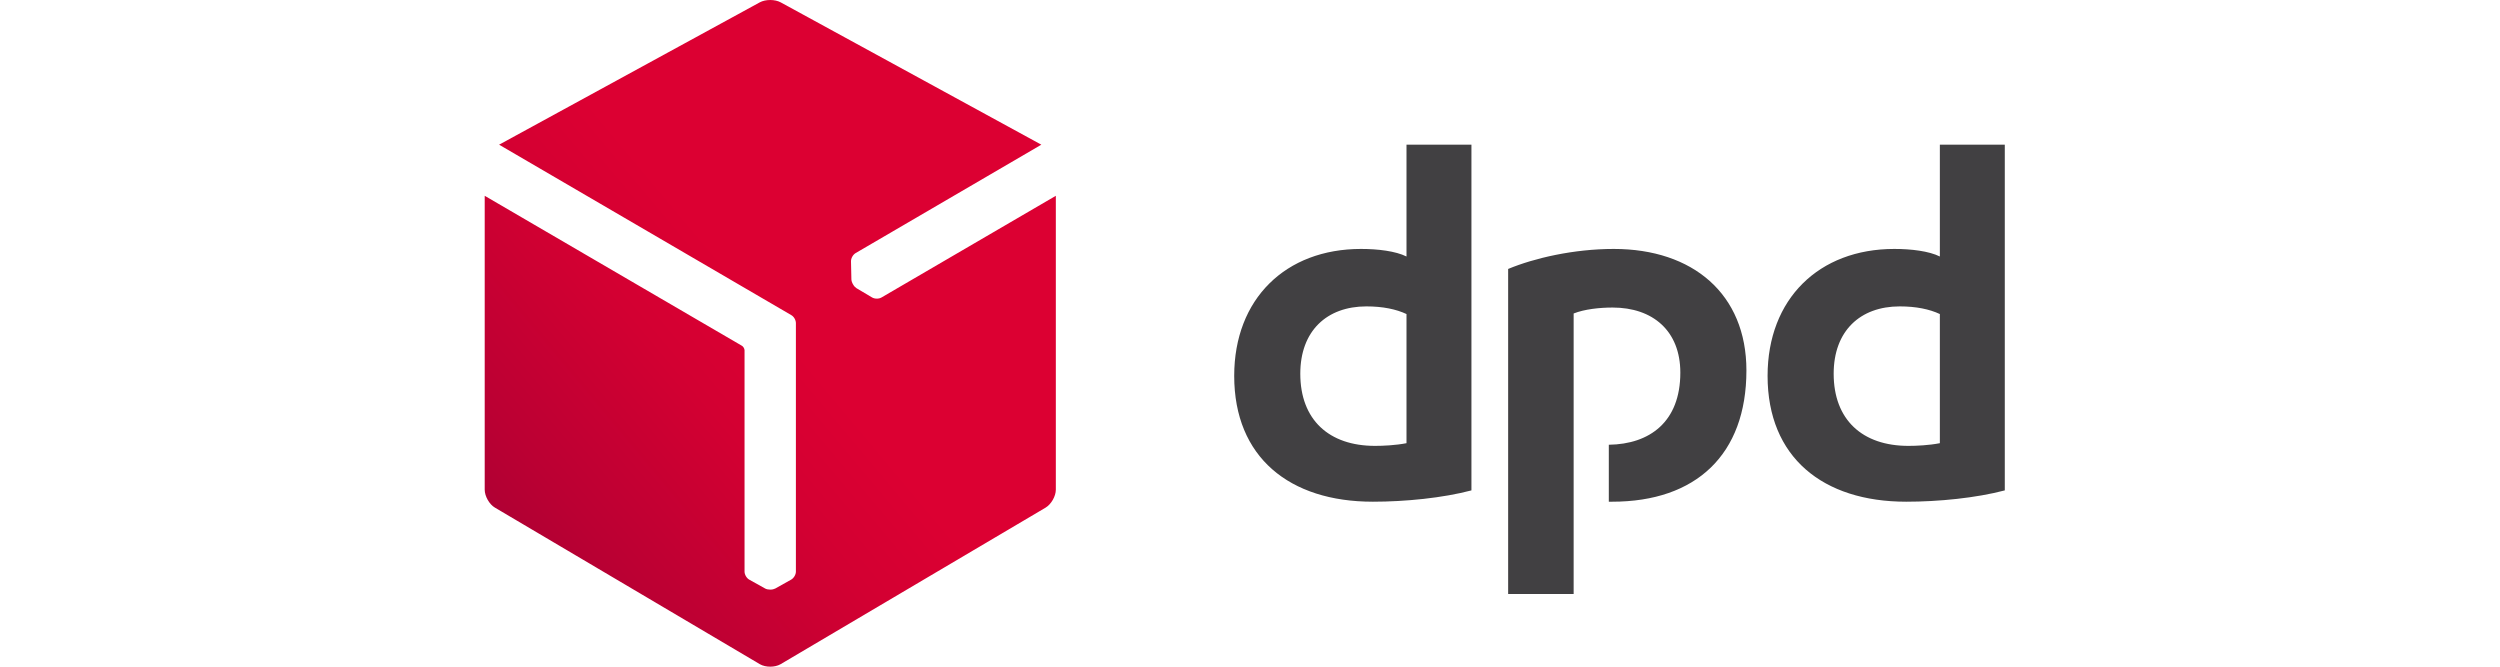
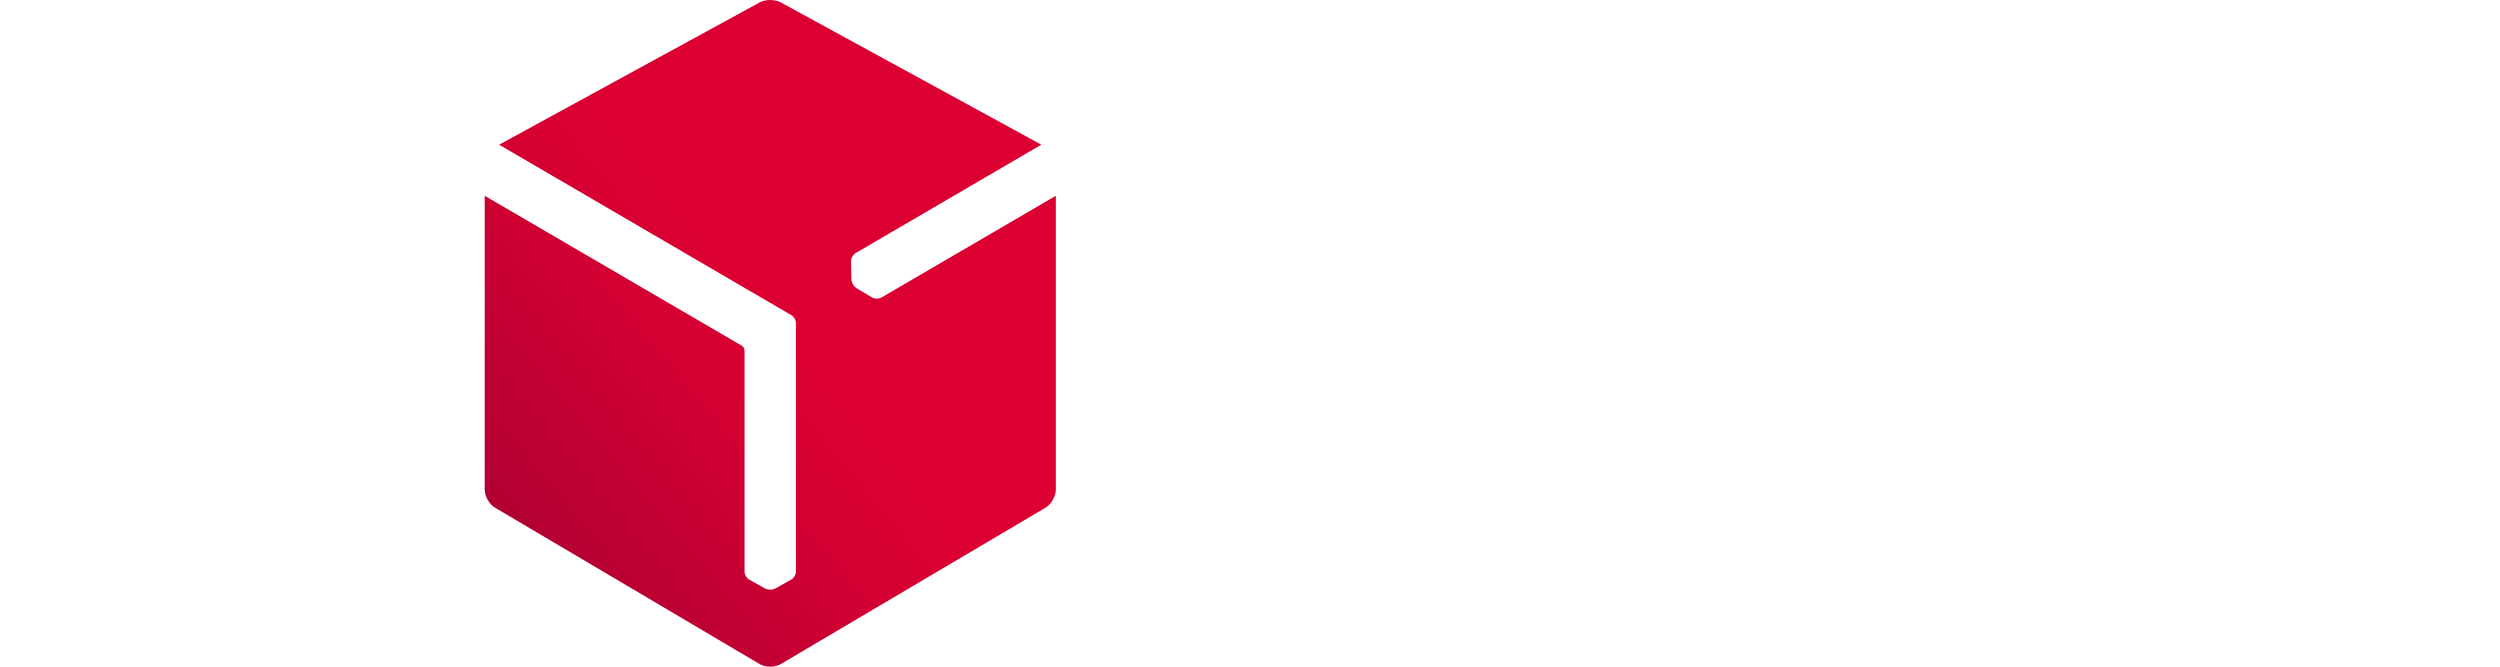
<svg xmlns="http://www.w3.org/2000/svg" width="120px" height="32px" viewBox="0 0 115 32" version="1.1">
  <defs>
    <linearGradient id="linear0" gradientUnits="userSpaceOnUse" x1="13.082" y1="16.973" x2="21.772" y2="9.681" gradientTransform="matrix(1.597,0,0,1.6,0,0)">
      <stop offset="0" style="stop-color:rgb(66.275%,0%,20.392%);stop-opacity:1;" />
      <stop offset="0.272" style="stop-color:rgb(73.333%,0%,20%);stop-opacity:1;" />
      <stop offset="0.723" style="stop-color:rgb(82.745%,0%,19.608%);stop-opacity:1;" />
      <stop offset="1" style="stop-color:rgb(86.275%,0%,19.608%);stop-opacity:1;" />
    </linearGradient>
  </defs>
  <g id="surface1">
-     <path style=" stroke:none;fill-rule:nonzero;fill:rgb(25.49%,25.098%,25.882%);fill-opacity:1;" d="M 68.129 23.539 C 66.754 23.902 64.957 24.082 63.398 24.082 C 59.395 24.082 56.742 21.949 56.742 18.043 C 56.742 14.344 59.211 11.949 62.828 11.949 C 63.633 11.949 64.488 12.051 65.012 12.312 L 65.012 6.945 L 68.129 6.945 Z M 65.012 15.074 C 64.516 14.84 63.867 14.707 63.086 14.707 C 61.188 14.707 59.914 15.883 59.914 17.938 C 59.914 20.152 61.293 21.402 63.5 21.402 C 63.891 21.402 64.488 21.375 65.012 21.273 Z M 93.73 23.539 C 92.352 23.902 90.559 24.082 89 24.082 C 84.996 24.082 82.344 21.949 82.344 18.043 C 82.344 14.344 84.812 11.949 88.426 11.949 C 89.234 11.949 90.09 12.051 90.613 12.312 L 90.613 6.945 L 93.73 6.945 Z M 90.613 15.074 C 90.117 14.84 89.469 14.707 88.688 14.707 C 86.789 14.707 85.516 15.883 85.516 17.938 C 85.516 20.152 86.895 21.402 89.102 21.402 C 89.492 21.402 90.09 21.375 90.613 21.273 Z M 73.035 15.047 C 73.555 14.84 74.281 14.762 74.906 14.762 C 76.832 14.762 78.156 15.879 78.156 17.887 C 78.156 20.25 76.688 21.32 74.723 21.348 L 74.723 24.082 C 74.777 24.082 74.828 24.082 74.883 24.082 C 78.91 24.082 81.328 21.82 81.328 17.781 C 81.328 14.109 78.754 11.949 74.961 11.949 C 73.035 11.949 71.137 12.391 69.891 12.91 L 69.891 28.512 L 73.035 28.512 Z M 73.035 15.047 " />
    <path style=" stroke:none;fill-rule:nonzero;fill:url(#linear0);" d="M 39.809 14.281 C 39.68 14.355 39.477 14.352 39.352 14.273 L 38.609 13.832 C 38.551 13.793 38.492 13.734 38.453 13.66 C 38.449 13.656 38.445 13.652 38.445 13.648 C 38.398 13.57 38.371 13.488 38.367 13.414 L 38.348 12.547 C 38.344 12.402 38.438 12.227 38.57 12.148 L 47.484 6.945 L 34.973 0.113 C 34.836 0.039 34.652 0 34.473 0 C 34.289 0 34.105 0.039 33.969 0.113 L 21.457 6.945 L 35.473 15.121 C 35.605 15.191 35.703 15.359 35.703 15.512 L 35.703 27.438 C 35.703 27.586 35.598 27.758 35.465 27.828 L 34.711 28.25 C 34.648 28.281 34.57 28.301 34.484 28.301 C 34.48 28.301 34.477 28.301 34.469 28.301 C 34.379 28.301 34.297 28.285 34.23 28.25 L 33.473 27.828 C 33.344 27.762 33.238 27.586 33.238 27.438 L 33.238 16.809 C 33.234 16.73 33.176 16.633 33.113 16.598 L 20.766 9.398 L 20.766 23.504 C 20.766 23.816 20.984 24.207 21.258 24.367 L 33.977 31.883 C 34.113 31.961 34.293 32 34.473 32 C 34.648 32 34.828 31.961 34.965 31.883 L 47.688 24.367 C 47.957 24.207 48.18 23.82 48.18 23.504 L 48.18 9.398 Z M 39.809 14.281 " />
  </g>
</svg>